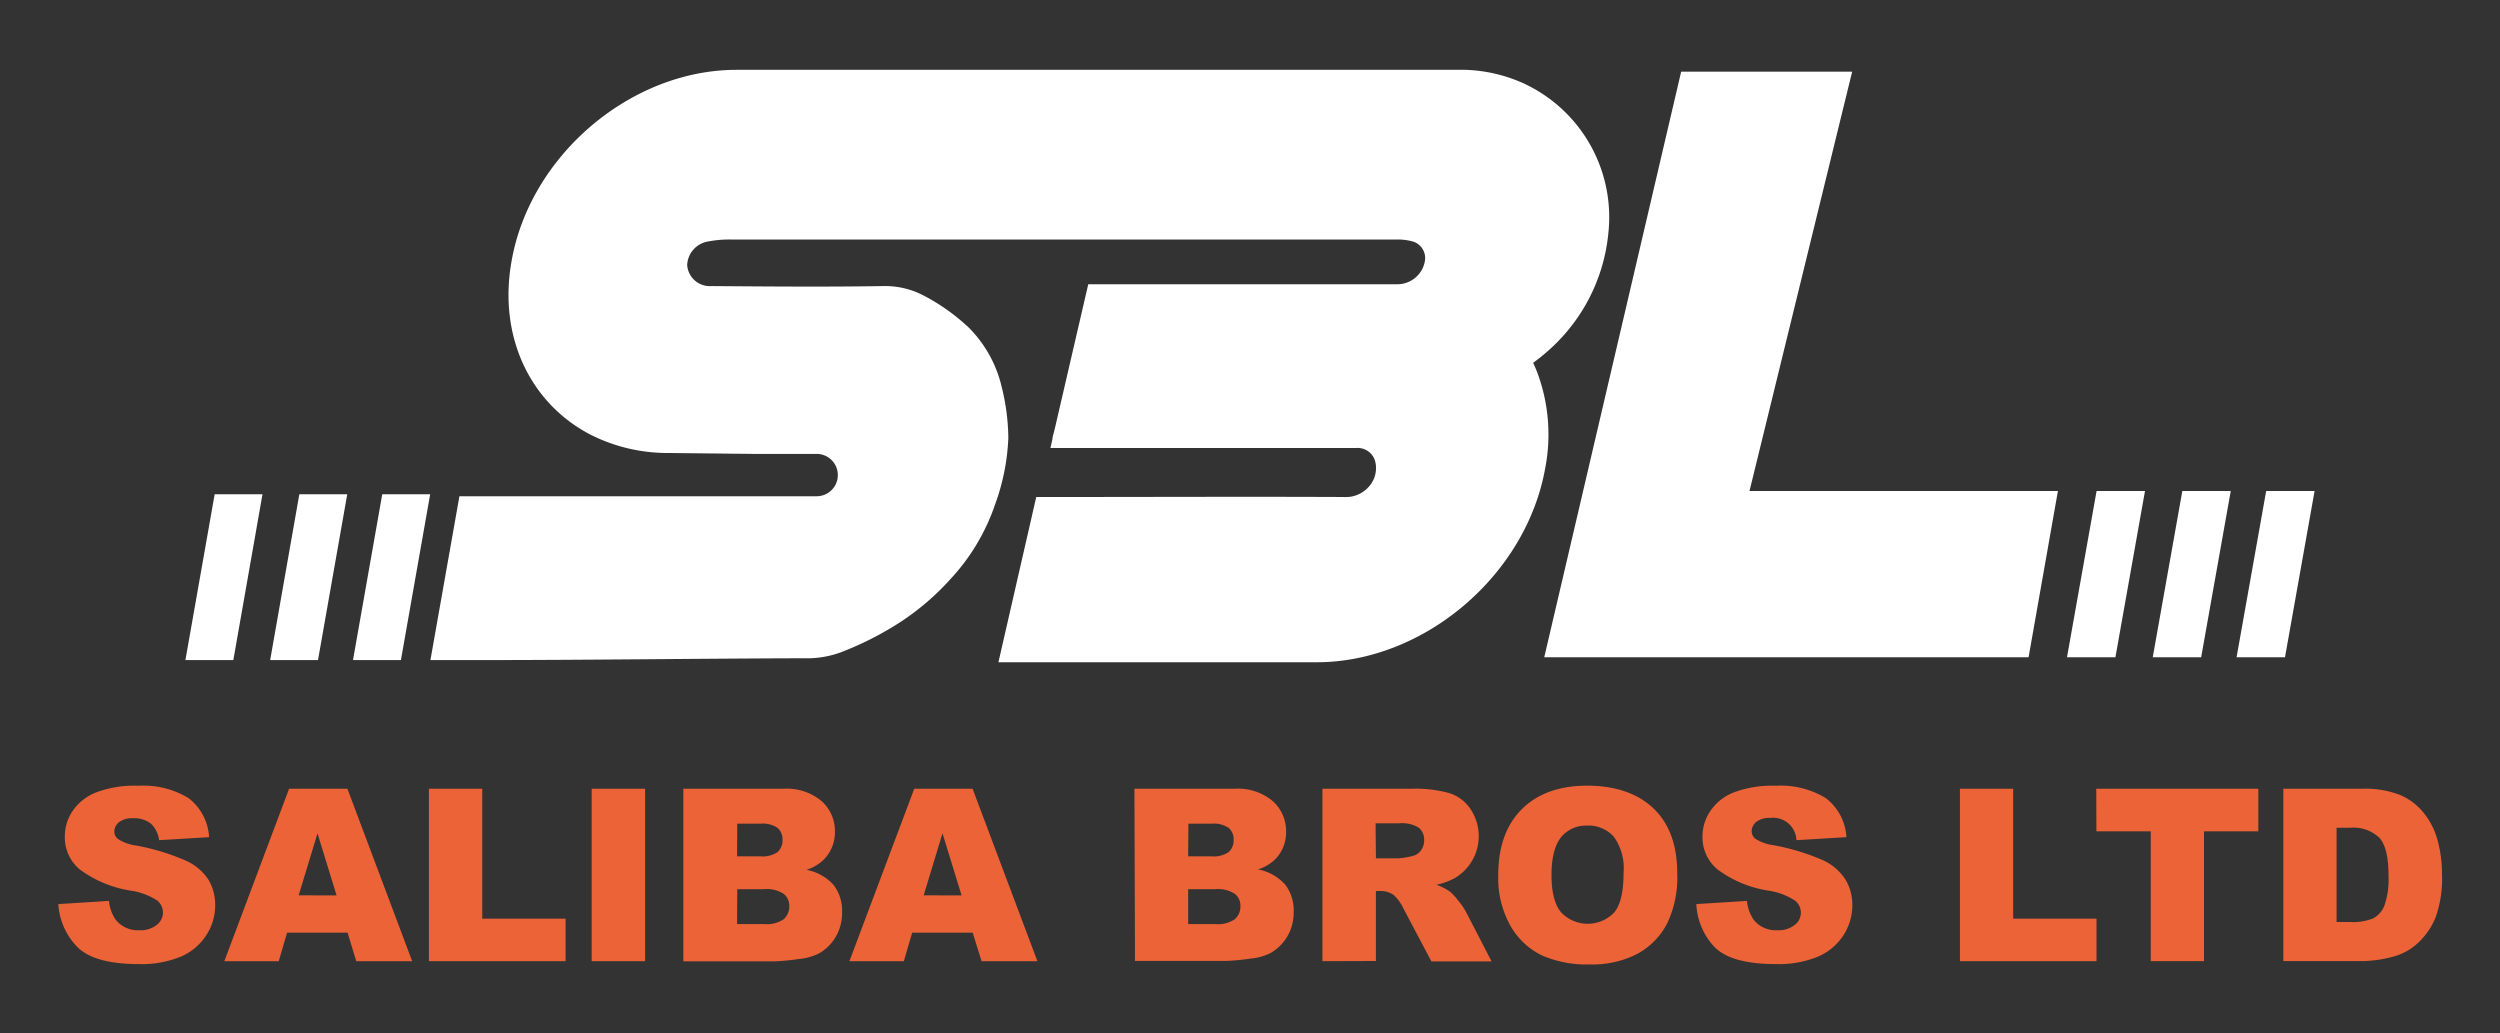
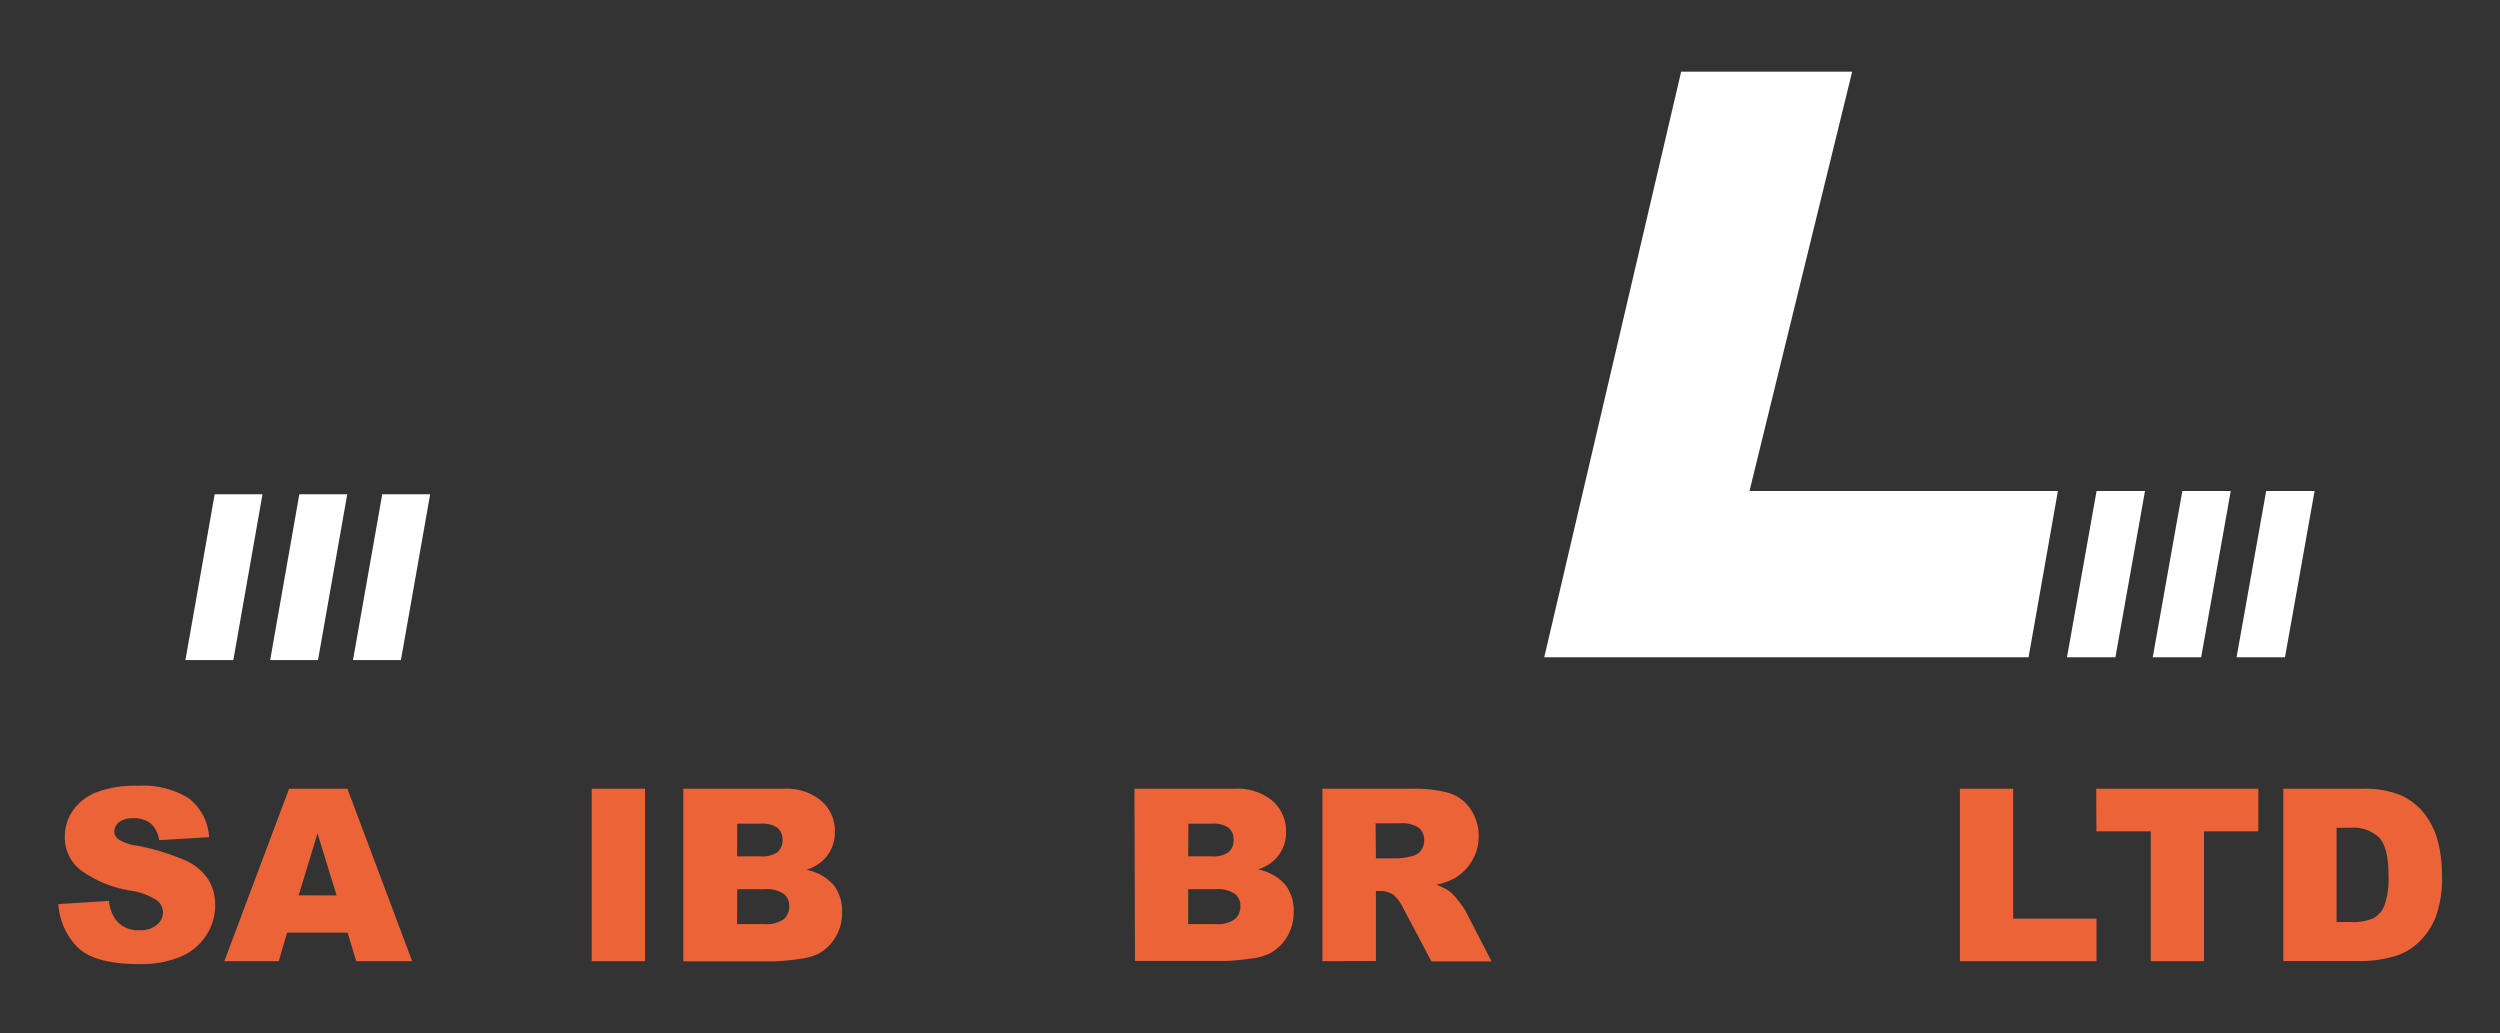
<svg xmlns="http://www.w3.org/2000/svg" id="Layer_1" data-name="Layer 1" viewBox="0 0 300 124">
  <rect x="0" y="0" width="300" height="124" fill="#333333" stroke="none" />
  <defs>
    <style>.cls-1{fill:#fff;}.cls-2{fill:#ec6337;}</style>
  </defs>
  <polygon class="cls-1" points="22.25 79.21 28 79.21 31.5 59.31 25.76 59.31 22.25 79.21" />
  <polygon class="cls-1" points="32.42 79.21 38.16 79.21 41.67 59.31 35.92 59.31 32.42 79.21" />
  <polygon class="cls-1" points="42.36 79.21 48.11 79.21 51.62 59.31 45.87 59.31 42.36 79.21" />
  <polygon class="cls-1" points="248.04 78.87 253.85 78.87 257.4 58.92 251.59 58.92 248.04 78.87" />
  <polygon class="cls-1" points="258.33 78.87 264.14 78.87 267.69 58.92 261.88 58.92 258.33 78.87" />
  <polygon class="cls-1" points="271.94 58.92 268.39 78.87 274.2 78.87 277.75 58.92 271.94 58.92" />
  <polygon class="cls-1" points="209.94 58.92 222.26 8.6 201.74 8.6 185.31 78.87 237.65 78.87 242.47 78.87 243.43 78.87 246.95 58.92 246.89 58.92 209.94 58.92" />
-   <path class="cls-1" d="M185.44,56.11a21.26,21.26,0,0,0-.9-11.23c-.17-.46-.36-.91-.56-1.34a24.47,24.47,0,0,0,2.23-1.84A21.52,21.52,0,0,0,193,28h0a17.69,17.69,0,0,0-9.68-17.76l-.17-.09a18.43,18.43,0,0,0-7.26-1.77c-.26,0-.52,0-.79,0H133.77c-12.8,0-25.6,0-38.39,0l0,0h-7c-12.7,0-24.8,10.29-27,23h0c-1.62,9.18,2.37,17.1,9.5,20.79a20.55,20.55,0,0,0,9.43,2.19l10.23.11H98a2.54,2.54,0,1,1,0,5.08H55.13L51.65,79.21h5.78c13,0,26-.18,39-.22a11.9,11.9,0,0,0,4.33-.66,38.59,38.59,0,0,0,7-3.5A30.57,30.57,0,0,0,114,69.55a24.91,24.91,0,0,0,5.43-9.07A26.22,26.22,0,0,0,121,52.55a26.08,26.08,0,0,0-.79-6.09,14.87,14.87,0,0,0-4-7.19A24.4,24.4,0,0,0,111,35.55a10,10,0,0,0-5.07-1.22c-6.85.11-13.7.05-20.55,0a2.72,2.72,0,0,1-2.92-2.54,3,3,0,0,1,2.3-2.77,13.54,13.54,0,0,1,2.84-.28q40.07,0,80.12,0a6.77,6.77,0,0,1,1.85.25A2.07,2.07,0,0,1,171,31.24a3.35,3.35,0,0,1-3.27,2.87H132.78c-.31,0-.57,0-.8,0h-1.39l-4,17.27c-.07.28-.14.56-.22.85a2.94,2.94,0,0,0-.09.53l-.23,1H148v0q7.36,0,14.74,0A2.18,2.18,0,0,1,165,55.28a3.32,3.32,0,0,1-.22,2.36,3.67,3.67,0,0,1-3.52,2c-11.49-.05-23,0-34.48,0l-.78,0h-1.65l-4.54,19.83h22.07v0h11.7c.47,0,.94,0,1.4,0H158c12.88,0,25.16-10.44,27.43-23.32Z" />
  <path class="cls-2" d="M7,108.49l6.08-.38a4.58,4.58,0,0,0,.81,2.26,3.38,3.38,0,0,0,2.82,1.26,3.11,3.11,0,0,0,2.11-.65,1.91,1.91,0,0,0,.74-1.48,1.88,1.88,0,0,0-.7-1.44,8,8,0,0,0-3.28-1.2,13.9,13.9,0,0,1-6-2.52,5,5,0,0,1-1.8-4,5.37,5.37,0,0,1,.92-3,6.1,6.1,0,0,1,2.78-2.23,13,13,0,0,1,5.09-.82,10.45,10.45,0,0,1,6.05,1.48,6.34,6.34,0,0,1,2.47,4.69l-6,.36a3.27,3.27,0,0,0-1-2,3.26,3.26,0,0,0-2.13-.63,2.61,2.61,0,0,0-1.68.47,1.47,1.47,0,0,0-.56,1.15,1.12,1.12,0,0,0,.47.89,5.17,5.17,0,0,0,2.14.76,27,27,0,0,1,6,1.83A6.34,6.34,0,0,1,25,105.54a5.86,5.86,0,0,1,.82,3.07,6.53,6.53,0,0,1-1.1,3.67,6.79,6.79,0,0,1-3.08,2.54,12.35,12.35,0,0,1-5,.87c-3.52,0-5.95-.68-7.31-2A8.07,8.07,0,0,1,7,108.49Z" />
  <path class="cls-2" d="M41.71,111.92H34.45l-1,3.42H26.92l7.77-20.69h7l7.77,20.69H42.75Zm-1.32-4.47L38.1,100l-2.26,7.44Z" />
-   <path class="cls-2" d="M51.47,94.65h6.4v15.59h10v5.1H51.47Z" />
  <path class="cls-2" d="M71,94.65h6.41v20.69H71Z" />
  <path class="cls-2" d="M82,94.65H94a6.51,6.51,0,0,1,4.59,1.48,4.79,4.79,0,0,1,1.6,3.67A4.66,4.66,0,0,1,99,103a5.13,5.13,0,0,1-2.23,1.38,5.79,5.79,0,0,1,3.28,1.84,5.08,5.08,0,0,1,1,3.28,5.65,5.65,0,0,1-.75,2.9,5.52,5.52,0,0,1-2,2,6.79,6.79,0,0,1-2.43.68,27.45,27.45,0,0,1-2.86.28H82Zm6.45,8.11h2.78a3.21,3.21,0,0,0,2.08-.51,1.89,1.89,0,0,0,.59-1.49,1.78,1.78,0,0,0-.59-1.41,3.13,3.13,0,0,0-2-.51H88.47Zm0,8.13h3.26a3.59,3.59,0,0,0,2.33-.58,2,2,0,0,0,.67-1.58,1.8,1.8,0,0,0-.67-1.47,3.74,3.74,0,0,0-2.35-.56H88.47Z" />
-   <path class="cls-2" d="M116.72,111.92h-7.26l-1,3.42h-6.53l7.78-20.69h7l7.78,20.69h-6.7Zm-1.33-4.47L113.1,100l-2.26,7.44Z" />
  <path class="cls-2" d="M136.13,94.65h12a6.52,6.52,0,0,1,4.6,1.48,4.83,4.83,0,0,1,1.6,3.67,4.62,4.62,0,0,1-1.15,3.15,5.07,5.07,0,0,1-2.23,1.38,5.85,5.85,0,0,1,3.29,1.84,5.08,5.08,0,0,1,1,3.28,5.65,5.65,0,0,1-.75,2.9,5.55,5.55,0,0,1-2,2,6.66,6.66,0,0,1-2.42.68,27.31,27.31,0,0,1-2.87.28h-11Zm6.45,8.11h2.78a3.21,3.21,0,0,0,2.08-.51,1.86,1.86,0,0,0,.59-1.49,1.74,1.74,0,0,0-.59-1.41,3.12,3.12,0,0,0-2-.51h-2.83Zm0,8.13h3.26a3.59,3.59,0,0,0,2.33-.58,2,2,0,0,0,.68-1.58,1.8,1.8,0,0,0-.67-1.47,3.76,3.76,0,0,0-2.35-.56h-3.25Z" />
  <path class="cls-2" d="M158.69,115.34V94.65h10.65a15.38,15.38,0,0,1,4.53.51A4.75,4.75,0,0,1,176.4,97a5.84,5.84,0,0,1-1.79,8.35,7.91,7.91,0,0,1-2.25.82A6.49,6.49,0,0,1,174,107a6.7,6.7,0,0,1,1,1.09,8.24,8.24,0,0,1,.89,1.28l3.1,6h-7.22L168.4,109a5,5,0,0,0-1.16-1.6,2.68,2.68,0,0,0-1.57-.48h-.56v8.4ZM165.11,103h2.7a9.42,9.42,0,0,0,1.69-.28,1.73,1.73,0,0,0,1-.65,2,2,0,0,0,.4-1.2,1.89,1.89,0,0,0-.64-1.54,3.82,3.82,0,0,0-2.38-.53h-2.81Z" />
-   <path class="cls-2" d="M179.79,105q0-5.07,2.82-7.89c1.88-1.88,4.5-2.83,7.86-2.83s6.1.93,8,2.78,2.8,4.44,2.8,7.77a12.79,12.79,0,0,1-1.22,6,8.71,8.71,0,0,1-3.53,3.61,11.67,11.67,0,0,1-5.75,1.29,13.3,13.3,0,0,1-5.8-1.11,8.76,8.76,0,0,1-3.72-3.53A11.71,11.71,0,0,1,179.79,105Zm6.39,0q0,3.13,1.17,4.5a4.4,4.4,0,0,0,6.35,0c.76-.9,1.13-2.5,1.13-4.82a6.45,6.45,0,0,0-1.17-4.27,4.07,4.07,0,0,0-3.2-1.34,3.87,3.87,0,0,0-3.11,1.37Q186.18,101.88,186.18,105Z" />
-   <path class="cls-2" d="M203.56,108.49l6.08-.38a4.68,4.68,0,0,0,.8,2.26,3.38,3.38,0,0,0,2.83,1.26,3.13,3.13,0,0,0,2.11-.65,1.83,1.83,0,0,0,0-2.92,8,8,0,0,0-3.27-1.2,13.79,13.79,0,0,1-6-2.52,5,5,0,0,1-1.81-4,5.39,5.39,0,0,1,.93-3A6,6,0,0,1,208,95.11a13,13,0,0,1,5.09-.82,10.39,10.39,0,0,1,6,1.48,6.35,6.35,0,0,1,2.48,4.69l-6,.36a2.79,2.79,0,0,0-3.13-2.67,2.61,2.61,0,0,0-1.68.47,1.47,1.47,0,0,0-.56,1.15,1.14,1.14,0,0,0,.46.89,5.23,5.23,0,0,0,2.15.76,27.06,27.06,0,0,1,6,1.83,6.34,6.34,0,0,1,2.64,2.29,5.86,5.86,0,0,1,.83,3.07,6.61,6.61,0,0,1-1.1,3.67,6.84,6.84,0,0,1-3.08,2.54,12.42,12.42,0,0,1-5,.87q-5.28,0-7.31-2A8,8,0,0,1,203.56,108.49Z" />
  <path class="cls-2" d="M235.19,94.65h6.39v15.59h10v5.1H235.19Z" />
  <path class="cls-2" d="M251.55,94.65H271v5.11h-6.52v15.58h-6.39V99.76h-6.52Z" />
  <path class="cls-2" d="M274,94.65h9.5a11.39,11.39,0,0,1,4.54.76,7.38,7.38,0,0,1,2.85,2.19,8.94,8.94,0,0,1,1.64,3.31,15.41,15.41,0,0,1,.51,4,13.81,13.81,0,0,1-.76,5.15,8.46,8.46,0,0,1-2.09,3.06,6.91,6.91,0,0,1-2.88,1.64,14.67,14.67,0,0,1-3.81.57H274Zm6.39,4.68v11.31h1.57a6.49,6.49,0,0,0,2.85-.45,3,3,0,0,0,1.33-1.55,9.72,9.72,0,0,0,.48-3.59q0-3.28-1.08-4.5A4.52,4.52,0,0,0,282,99.33Z" />
</svg>